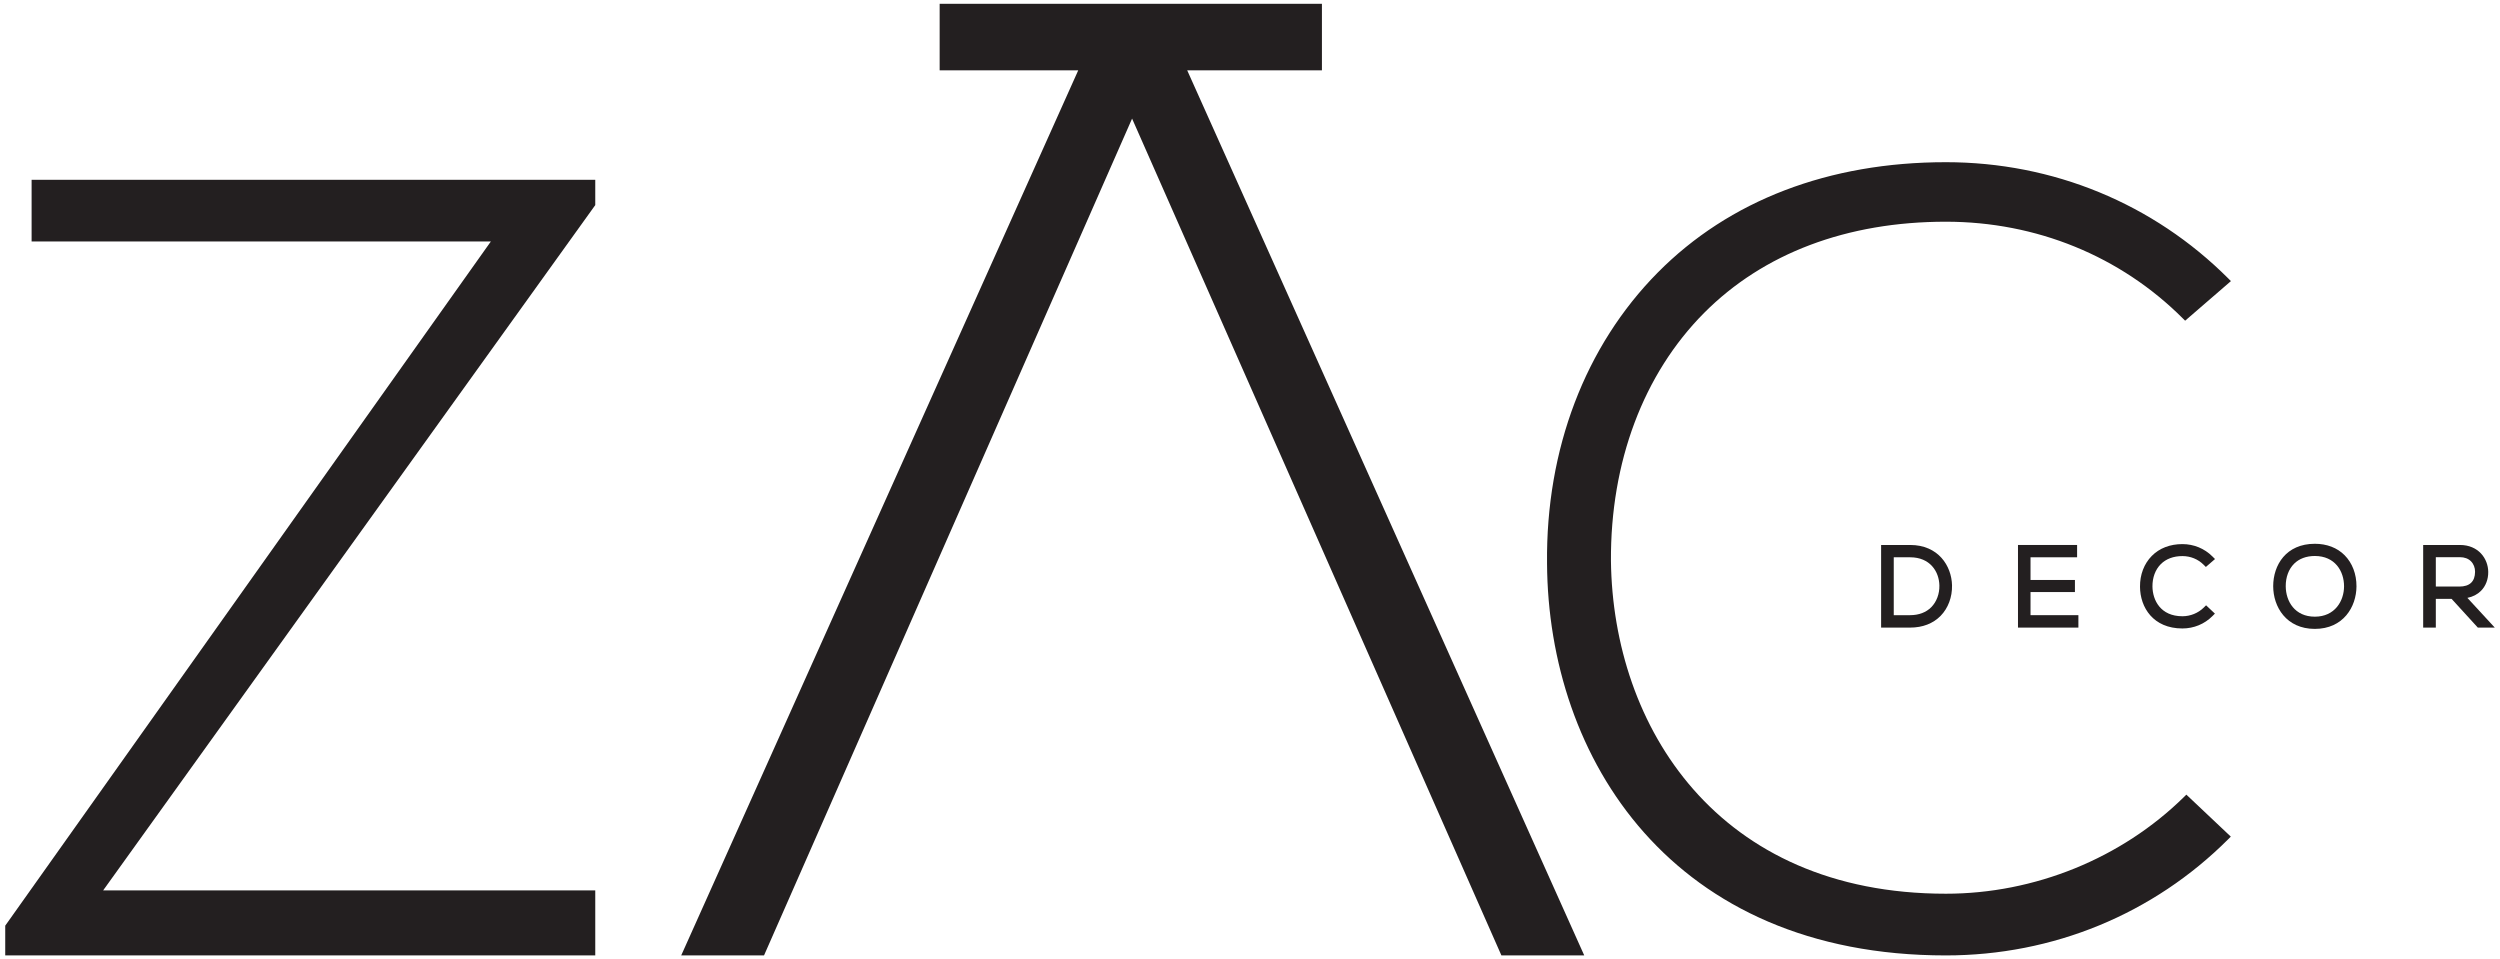
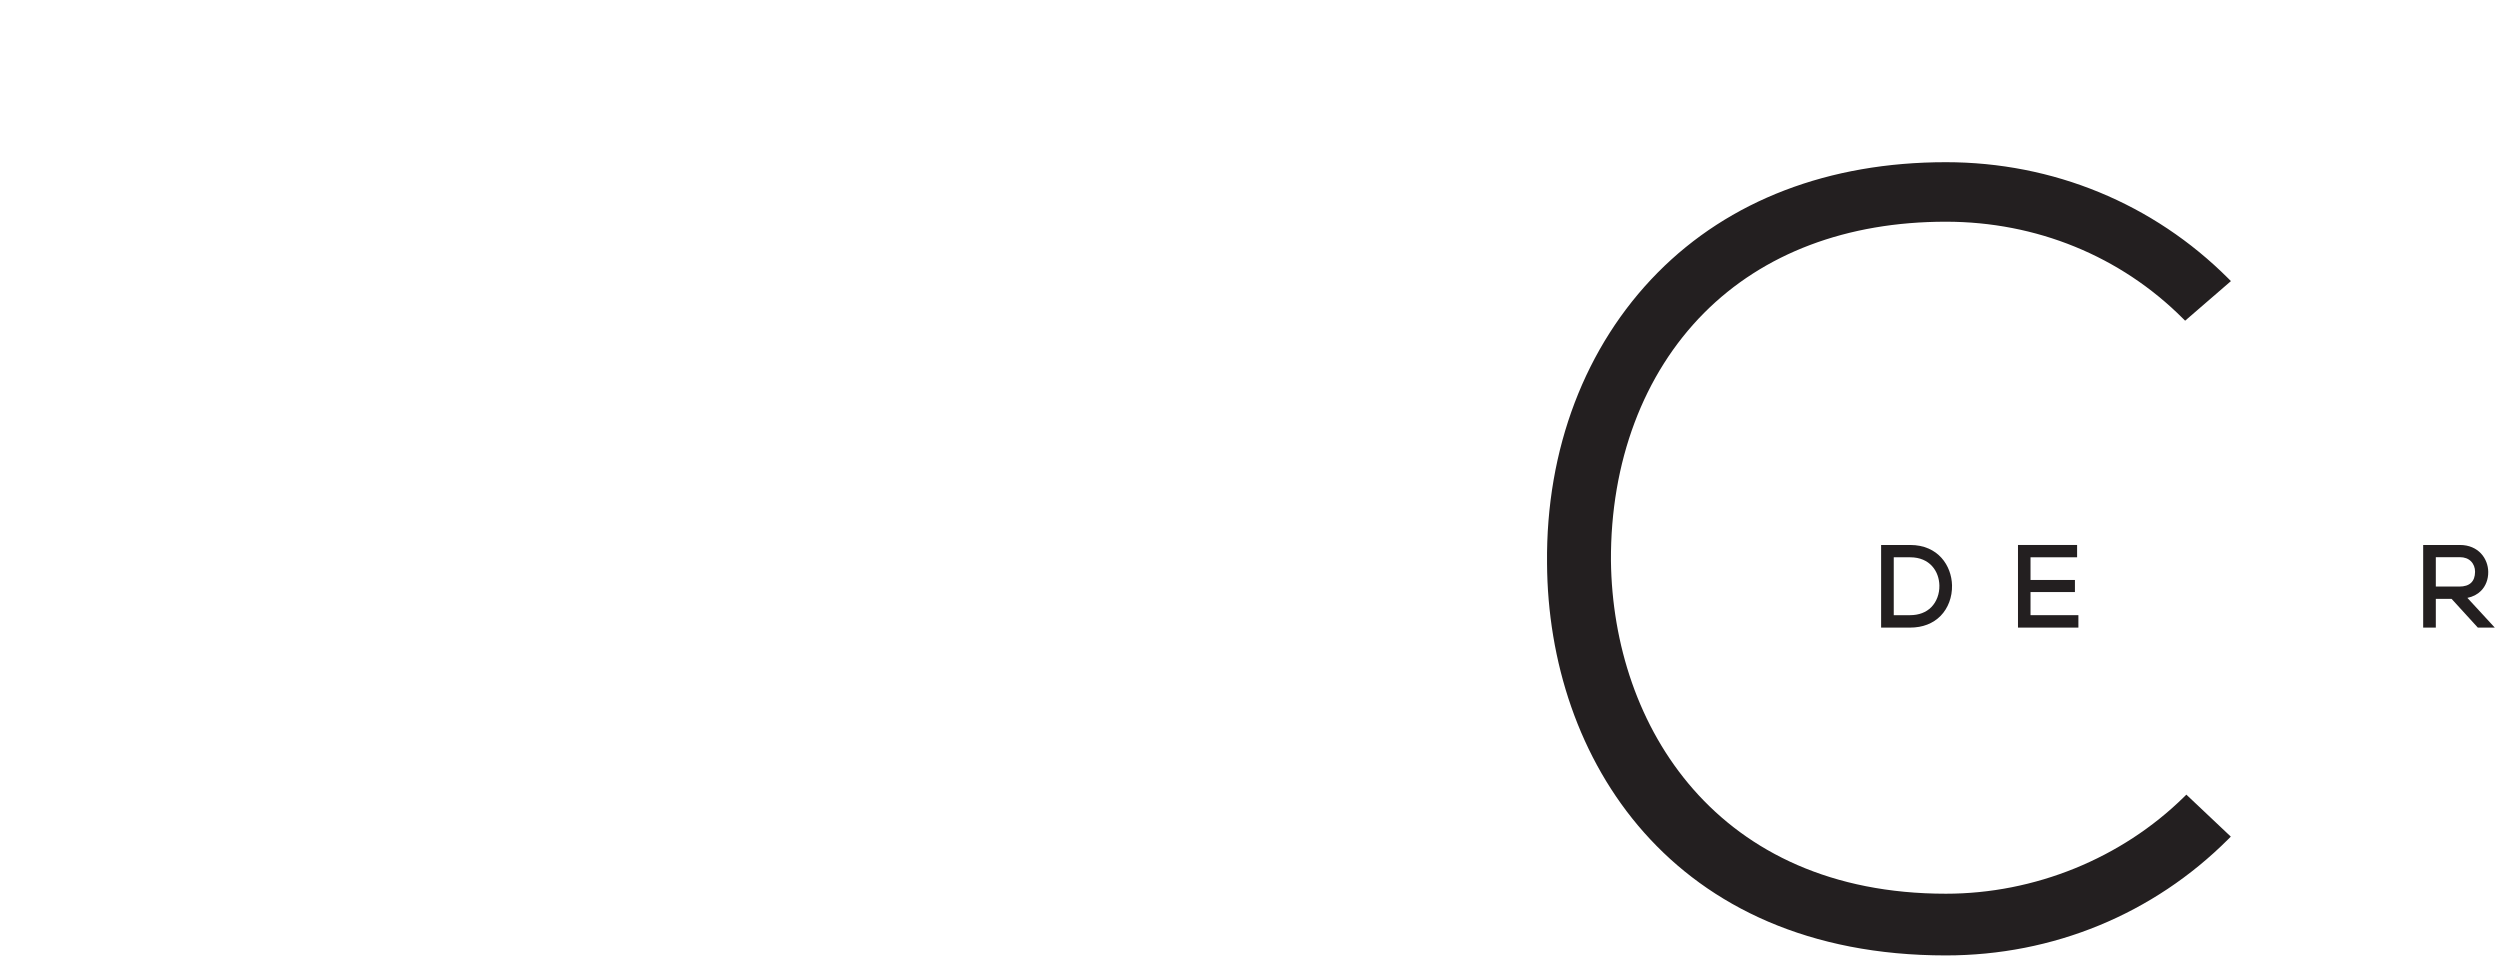
<svg xmlns="http://www.w3.org/2000/svg" version="1.1" id="Layer_1" x="0px" y="0px" width="662px" height="254px" viewBox="0 0 662 254" enable-background="new 0 0 662 254" xml:space="preserve">
  <g>
-     <polygon fill="#231F20" points="8.369,63.945 129.976,63.945 1.551,244.885 1.385,245.12 1.385,252.997 157.625,252.997    157.625,235.783 27.309,235.783 157.454,54.551 157.625,54.316 157.625,47.605 8.369,47.605  " />
    <g>
      <path fill="#231F20" d="M590.066,73.752c-19.862-19.861-46.423-30.804-74.801-30.804c-30.993,0-57.376,10.108-76.301,29.235    c-19.219,19.428-29.631,46.762-29.309,76.957c0.272,51.695,33.035,103.856,105.609,103.856c28.374,0,54.938-10.939,74.801-30.804    l0.651-0.657l-11.767-11.115l-0.618,0.606c-16.565,16.286-39.553,25.63-63.067,25.63c-60.523,0-88.15-44.255-88.686-88.105    c-0.157-26.2,8.599-49.522,24.651-65.675c15.718-15.811,37.858-24.168,64.034-24.168c23.954,0,46.243,9.1,62.766,25.623    l0.593,0.59l12.126-10.484L590.066,73.752z" />
-       <polygon fill="#231F20" points="350.047,18.622 350.047,1.003 248.82,1.003 248.82,18.622 285.518,18.622 180.952,251.73     180.381,252.997 202.312,252.997 299.775,31.404 397.338,252.462 397.571,252.997 419.507,252.997 314.37,18.622   " />
      <path fill="#231F20" d="M505.817,144.309h-7.698v21.879h7.698c3.286,0,6.075-1.078,8.065-3.118    c1.988-2.03,3.086-4.972,3.015-8.071C516.781,149.851,513.262,144.309,505.817,144.309 M505.817,162.896h-4.351v-15.326h4.351    c5.234,0,7.658,3.749,7.733,7.466c0.046,2.215-0.732,4.3-2.129,5.728C510.054,162.158,508.115,162.896,505.817,162.896" />
      <polygon fill="#231F20" points="550.015,147.569 550.015,144.309 534.362,144.309 534.362,166.188 550.359,166.188     550.359,162.896 537.682,162.896 537.682,156.776 549.441,156.776 549.441,153.576 537.682,153.576 537.682,147.569   " />
-       <path fill="#231F20" d="M577.902,147.251c2.146,0,4.141,0.815,5.617,2.292l0.593,0.589l2.425-2.099l-0.684-0.68    c-2.113-2.113-4.937-3.275-7.951-3.275c-3.275,0-6.078,1.079-8.1,3.124c-2.05,2.072-3.158,4.973-3.126,8.167    c0.028,5.498,3.511,11.048,11.226,11.048c3.015,0,5.838-1.163,7.951-3.276l0.654-0.656l-2.336-2.203l-0.618,0.607    c-1.481,1.458-3.542,2.293-5.651,2.293c-5.787,0-7.892-4.249-7.933-7.885c-0.019-2.36,0.763-4.459,2.193-5.898    C573.558,147.993,575.542,147.251,577.902,147.251" />
-       <path fill="#231F20" d="M612.968,143.993c-7.614,0-11.025,5.637-11.025,11.227c0,5.445,3.45,11.311,11.025,11.311    c7.533,0,10.998-5.833,11.027-11.249c0.017-3.269-1.102-6.202-3.149-8.264C618.877,145.039,616.152,143.993,612.968,143.993     M612.968,163.297c-5.286,0-7.682-4.048-7.705-8.056c-0.016-2.392,0.767-4.505,2.195-5.947c1.346-1.352,3.252-2.069,5.51-2.069    c5.344,0,7.737,4.029,7.737,8.022C620.705,159.126,618.284,163.297,612.968,163.297" />
      <path fill="#231F20" d="M653.361,158.317c1.441-0.287,2.67-0.921,3.609-1.867c1.252-1.267,1.937-3.043,1.916-5    c-0.03-3.547-2.617-7.142-7.495-7.142h-9.735v21.879h3.349v-7.602h4.181l6.941,7.602h4.488L653.361,158.317z M645.005,147.541    h6.387c1.209,0,2.224,0.378,2.932,1.098c0.695,0.706,1.088,1.717,1.073,2.781c-0.027,2.591-1.433,3.901-4.177,3.901h-6.215    V147.541z" />
    </g>
  </g>
</svg>